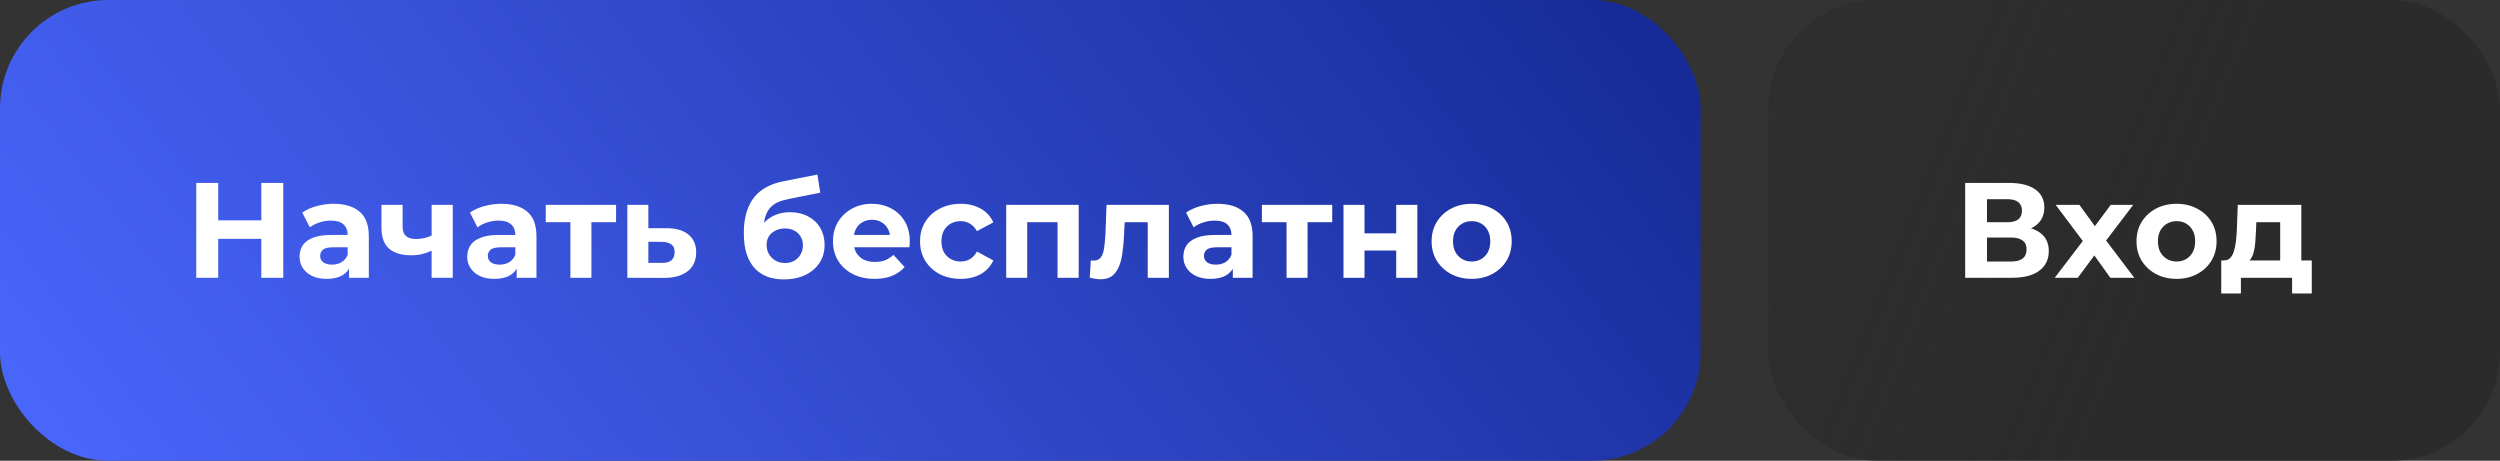
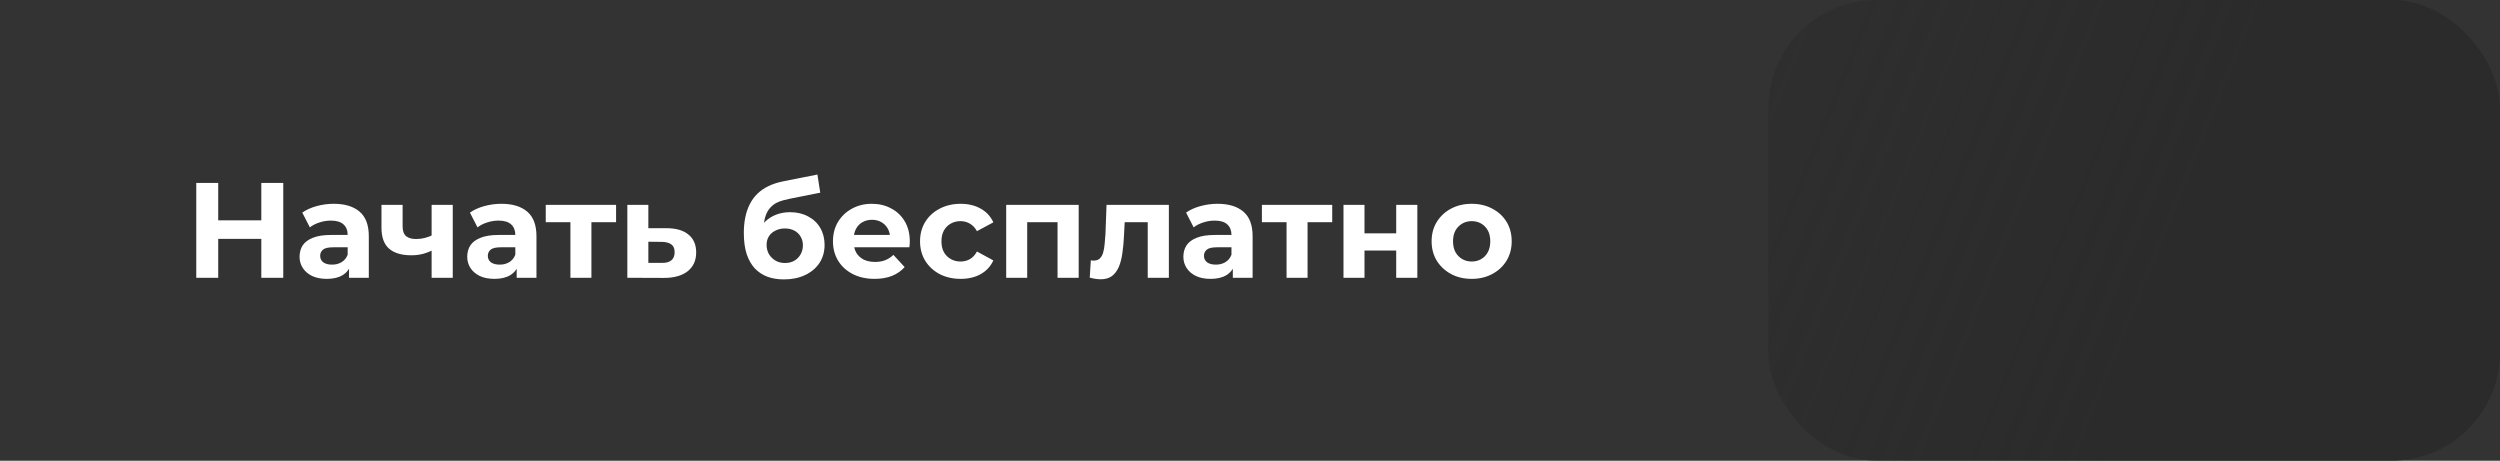
<svg xmlns="http://www.w3.org/2000/svg" width="369" height="68" viewBox="0 0 369 68" fill="none">
  <rect x="0" y="0" width="369" height="68" fill="#333333" stroke="none" />
-   <rect width="251" height="68" rx="16" fill="url(#paint0_linear_4931_2413)" />
  <path d="M38.569 27H41.809V41H38.569V27ZM32.209 41H28.968V27H32.209V41ZM38.809 35.26H31.968V32.52H38.809V35.26ZM51.516 41V38.9L51.316 38.44V34.68C51.316 34.013 51.109 33.493 50.696 33.12C50.296 32.747 49.676 32.56 48.836 32.56C48.263 32.56 47.696 32.653 47.136 32.84C46.59 33.013 46.123 33.253 45.736 33.56L44.616 31.38C45.203 30.967 45.91 30.647 46.736 30.42C47.563 30.193 48.403 30.08 49.256 30.08C50.896 30.08 52.169 30.467 53.076 31.24C53.983 32.013 54.436 33.22 54.436 34.86V41H51.516ZM48.236 41.16C47.396 41.16 46.676 41.02 46.076 40.74C45.476 40.447 45.016 40.053 44.696 39.56C44.376 39.067 44.216 38.513 44.216 37.9C44.216 37.26 44.37 36.7 44.676 36.22C44.996 35.74 45.496 35.367 46.176 35.1C46.856 34.82 47.743 34.68 48.836 34.68H51.696V36.5H49.176C48.443 36.5 47.936 36.62 47.656 36.86C47.389 37.1 47.256 37.4 47.256 37.76C47.256 38.16 47.41 38.48 47.716 38.72C48.036 38.947 48.469 39.06 49.016 39.06C49.536 39.06 50.003 38.94 50.416 38.7C50.83 38.447 51.13 38.08 51.316 37.6L51.796 39.04C51.569 39.733 51.156 40.26 50.556 40.62C49.956 40.98 49.183 41.16 48.236 41.16ZM63.926 36.88C63.486 37.12 63 37.313 62.467 37.46C61.933 37.607 61.346 37.68 60.706 37.68C59.293 37.68 58.206 37.36 57.447 36.72C56.687 36.067 56.306 35.033 56.306 33.62V30.24H59.426V33.42C59.426 34.087 59.6 34.567 59.947 34.86C60.293 35.14 60.78 35.28 61.407 35.28C61.86 35.28 62.293 35.227 62.706 35.12C63.133 35.013 63.54 34.86 63.926 34.66V36.88ZM63.706 41V30.24H66.826V41H63.706ZM76.262 41V38.9L76.062 38.44V34.68C76.062 34.013 75.856 33.493 75.442 33.12C75.042 32.747 74.422 32.56 73.582 32.56C73.009 32.56 72.442 32.653 71.882 32.84C71.336 33.013 70.869 33.253 70.482 33.56L69.362 31.38C69.949 30.967 70.656 30.647 71.482 30.42C72.309 30.193 73.149 30.08 74.002 30.08C75.642 30.08 76.916 30.467 77.822 31.24C78.729 32.013 79.182 33.22 79.182 34.86V41H76.262ZM72.982 41.16C72.142 41.16 71.422 41.02 70.822 40.74C70.222 40.447 69.762 40.053 69.442 39.56C69.122 39.067 68.962 38.513 68.962 37.9C68.962 37.26 69.116 36.7 69.422 36.22C69.742 35.74 70.242 35.367 70.922 35.1C71.602 34.82 72.489 34.68 73.582 34.68H76.442V36.5H73.922C73.189 36.5 72.682 36.62 72.402 36.86C72.136 37.1 72.002 37.4 72.002 37.76C72.002 38.16 72.156 38.48 72.462 38.72C72.782 38.947 73.216 39.06 73.762 39.06C74.282 39.06 74.749 38.94 75.162 38.7C75.576 38.447 75.876 38.08 76.062 37.6L76.542 39.04C76.316 39.733 75.902 40.26 75.302 40.62C74.702 40.98 73.929 41.16 72.982 41.16ZM84.193 41V32.08L84.893 32.8H80.553V30.24H90.933V32.8H86.593L87.293 32.08V41H84.193ZM98.416 33.68C99.829 33.693 100.902 34.013 101.636 34.64C102.382 35.253 102.756 36.127 102.756 37.26C102.756 38.447 102.336 39.373 101.496 40.04C100.656 40.693 99.489 41.02 97.996 41.02L92.596 41V30.24H95.696V33.68H98.416ZM97.716 38.8C98.316 38.813 98.776 38.687 99.096 38.42C99.416 38.153 99.576 37.753 99.576 37.22C99.576 36.687 99.416 36.307 99.096 36.08C98.776 35.84 98.316 35.713 97.716 35.7L95.696 35.68V38.8H97.716ZM115.709 41.24C114.829 41.24 114.029 41.113 113.309 40.86C112.589 40.593 111.962 40.187 111.429 39.64C110.909 39.08 110.502 38.367 110.209 37.5C109.929 36.633 109.789 35.6 109.789 34.4C109.789 33.547 109.862 32.767 110.009 32.06C110.156 31.353 110.376 30.713 110.669 30.14C110.962 29.553 111.336 29.04 111.789 28.6C112.256 28.147 112.796 27.773 113.409 27.48C114.036 27.173 114.742 26.94 115.529 26.78L120.649 25.76L121.069 28.44L116.549 29.34C116.282 29.393 115.976 29.467 115.629 29.56C115.296 29.64 114.956 29.767 114.609 29.94C114.276 30.113 113.962 30.36 113.669 30.68C113.389 30.987 113.162 31.393 112.989 31.9C112.816 32.393 112.729 33.007 112.729 33.74C112.729 33.967 112.736 34.14 112.749 34.26C112.776 34.38 112.796 34.507 112.809 34.64C112.836 34.773 112.849 34.98 112.849 35.26L111.849 34.28C112.142 33.653 112.516 33.12 112.969 32.68C113.436 32.24 113.969 31.907 114.569 31.68C115.182 31.44 115.862 31.32 116.609 31.32C117.622 31.32 118.509 31.527 119.269 31.94C120.042 32.34 120.642 32.907 121.069 33.64C121.496 34.373 121.709 35.207 121.709 36.14C121.709 37.153 121.456 38.047 120.949 38.82C120.442 39.58 119.736 40.173 118.829 40.6C117.936 41.027 116.896 41.24 115.709 41.24ZM115.869 38.82C116.389 38.82 116.849 38.707 117.249 38.48C117.649 38.24 117.956 37.927 118.169 37.54C118.396 37.14 118.509 36.693 118.509 36.2C118.509 35.72 118.396 35.293 118.169 34.92C117.956 34.547 117.649 34.253 117.249 34.04C116.849 33.827 116.382 33.72 115.849 33.72C115.329 33.72 114.862 33.827 114.449 34.04C114.036 34.24 113.716 34.52 113.489 34.88C113.262 35.24 113.149 35.66 113.149 36.14C113.149 36.633 113.262 37.087 113.489 37.5C113.729 37.9 114.049 38.22 114.449 38.46C114.862 38.7 115.336 38.82 115.869 38.82ZM129.086 41.16C127.86 41.16 126.78 40.92 125.846 40.44C124.926 39.96 124.213 39.307 123.706 38.48C123.2 37.64 122.946 36.687 122.946 35.62C122.946 34.54 123.193 33.587 123.686 32.76C124.193 31.92 124.88 31.267 125.746 30.8C126.613 30.32 127.593 30.08 128.686 30.08C129.74 30.08 130.686 30.307 131.526 30.76C132.38 31.2 133.053 31.84 133.546 32.68C134.04 33.507 134.286 34.5 134.286 35.66C134.286 35.78 134.28 35.92 134.266 36.08C134.253 36.227 134.24 36.367 134.226 36.5H125.486V34.68H132.586L131.386 35.22C131.386 34.66 131.273 34.173 131.046 33.76C130.82 33.347 130.506 33.027 130.106 32.8C129.706 32.56 129.24 32.44 128.706 32.44C128.173 32.44 127.7 32.56 127.286 32.8C126.886 33.027 126.573 33.353 126.346 33.78C126.12 34.193 126.006 34.687 126.006 35.26V35.74C126.006 36.327 126.133 36.847 126.386 37.3C126.653 37.74 127.02 38.08 127.486 38.32C127.966 38.547 128.526 38.66 129.166 38.66C129.74 38.66 130.24 38.573 130.666 38.4C131.106 38.227 131.506 37.967 131.866 37.62L133.526 39.42C133.033 39.98 132.413 40.413 131.666 40.72C130.92 41.013 130.06 41.16 129.086 41.16ZM141.798 41.16C140.638 41.16 139.604 40.927 138.698 40.46C137.791 39.98 137.078 39.32 136.558 38.48C136.051 37.64 135.798 36.687 135.798 35.62C135.798 34.54 136.051 33.587 136.558 32.76C137.078 31.92 137.791 31.267 138.698 30.8C139.604 30.32 140.638 30.08 141.798 30.08C142.931 30.08 143.918 30.32 144.758 30.8C145.598 31.267 146.218 31.94 146.618 32.82L144.198 34.12C143.918 33.613 143.564 33.24 143.138 33C142.724 32.76 142.271 32.64 141.778 32.64C141.244 32.64 140.764 32.76 140.338 33C139.911 33.24 139.571 33.58 139.318 34.02C139.078 34.46 138.958 34.993 138.958 35.62C138.958 36.247 139.078 36.78 139.318 37.22C139.571 37.66 139.911 38 140.338 38.24C140.764 38.48 141.244 38.6 141.778 38.6C142.271 38.6 142.724 38.487 143.138 38.26C143.564 38.02 143.918 37.64 144.198 37.12L146.618 38.44C146.218 39.307 145.598 39.98 144.758 40.46C143.918 40.927 142.931 41.16 141.798 41.16ZM148.514 41V30.24H159.214V41H156.094V32.1L156.794 32.8H150.914L151.614 32.1V41H148.514ZM160.845 40.98L161.005 38.42C161.085 38.433 161.165 38.447 161.245 38.46C161.325 38.46 161.398 38.46 161.465 38.46C161.838 38.46 162.132 38.353 162.345 38.14C162.558 37.927 162.718 37.64 162.825 37.28C162.932 36.907 163.005 36.487 163.045 36.02C163.098 35.553 163.138 35.067 163.165 34.56L163.325 30.24H172.525V41H169.405V32.04L170.105 32.8H165.385L166.045 32L165.905 34.7C165.865 35.66 165.785 36.54 165.665 37.34C165.558 38.14 165.378 38.833 165.125 39.42C164.872 39.993 164.532 40.44 164.105 40.76C163.678 41.067 163.132 41.22 162.465 41.22C162.225 41.22 161.972 41.2 161.705 41.16C161.438 41.12 161.152 41.06 160.845 40.98ZM181.965 41V38.9L181.765 38.44V34.68C181.765 34.013 181.559 33.493 181.145 33.12C180.745 32.747 180.125 32.56 179.285 32.56C178.712 32.56 178.145 32.653 177.585 32.84C177.039 33.013 176.572 33.253 176.185 33.56L175.065 31.38C175.652 30.967 176.359 30.647 177.185 30.42C178.012 30.193 178.852 30.08 179.705 30.08C181.345 30.08 182.619 30.467 183.525 31.24C184.432 32.013 184.885 33.22 184.885 34.86V41H181.965ZM178.685 41.16C177.845 41.16 177.125 41.02 176.525 40.74C175.925 40.447 175.465 40.053 175.145 39.56C174.825 39.067 174.665 38.513 174.665 37.9C174.665 37.26 174.819 36.7 175.125 36.22C175.445 35.74 175.945 35.367 176.625 35.1C177.305 34.82 178.192 34.68 179.285 34.68H182.145V36.5H179.625C178.892 36.5 178.385 36.62 178.105 36.86C177.839 37.1 177.705 37.4 177.705 37.76C177.705 38.16 177.859 38.48 178.165 38.72C178.485 38.947 178.919 39.06 179.465 39.06C179.985 39.06 180.452 38.94 180.865 38.7C181.279 38.447 181.579 38.08 181.765 37.6L182.245 39.04C182.019 39.733 181.605 40.26 181.005 40.62C180.405 40.98 179.632 41.16 178.685 41.16ZM189.896 41V32.08L190.596 32.8H186.256V30.24H196.636V32.8H192.296L192.996 32.08V41H189.896ZM198.299 41V30.24H201.399V34.44H206.079V30.24H209.199V41H206.079V36.98H201.399V41H198.299ZM217.226 41.16C216.079 41.16 215.059 40.92 214.166 40.44C213.286 39.96 212.586 39.307 212.066 38.48C211.559 37.64 211.306 36.687 211.306 35.62C211.306 34.54 211.559 33.587 212.066 32.76C212.586 31.92 213.286 31.267 214.166 30.8C215.059 30.32 216.079 30.08 217.226 30.08C218.359 30.08 219.372 30.32 220.266 30.8C221.159 31.267 221.859 31.913 222.366 32.74C222.872 33.567 223.126 34.527 223.126 35.62C223.126 36.687 222.872 37.64 222.366 38.48C221.859 39.307 221.159 39.96 220.266 40.44C219.372 40.92 218.359 41.16 217.226 41.16ZM217.226 38.6C217.746 38.6 218.212 38.48 218.626 38.24C219.039 38 219.366 37.66 219.606 37.22C219.846 36.767 219.966 36.233 219.966 35.62C219.966 34.993 219.846 34.46 219.606 34.02C219.366 33.58 219.039 33.24 218.626 33C218.212 32.76 217.746 32.64 217.226 32.64C216.706 32.64 216.239 32.76 215.826 33C215.412 33.24 215.079 33.58 214.826 34.02C214.586 34.46 214.466 34.993 214.466 35.62C214.466 36.233 214.586 36.767 214.826 37.22C215.079 37.66 215.412 38 215.826 38.24C216.239 38.48 216.706 38.6 217.226 38.6Z" fill="white" />
  <rect x="261" width="108" height="68" rx="16" fill="url(#paint1_linear_4931_2413)" />
-   <path d="M290.06 41V27H296.58C298.207 27 299.474 27.313 300.38 27.94C301.287 28.567 301.74 29.46 301.74 30.62C301.74 31.767 301.314 32.66 300.46 33.3C299.607 33.927 298.474 34.24 297.06 34.24L297.44 33.4C299.014 33.4 300.234 33.713 301.1 34.34C301.967 34.967 302.4 35.873 302.4 37.06C302.4 38.287 301.934 39.253 301 39.96C300.08 40.653 298.734 41 296.96 41H290.06ZM293.28 38.6H296.84C297.587 38.6 298.154 38.453 298.54 38.16C298.927 37.867 299.12 37.413 299.12 36.8C299.12 36.213 298.927 35.78 298.54 35.5C298.154 35.207 297.587 35.06 296.84 35.06H293.28V38.6ZM293.28 32.8H296.3C297.007 32.8 297.54 32.66 297.9 32.38C298.26 32.087 298.44 31.66 298.44 31.1C298.44 30.54 298.26 30.12 297.9 29.84C297.54 29.547 297.007 29.4 296.3 29.4H293.28V32.8ZM303.283 41L308.103 34.68L308.043 36.4L303.423 30.24H306.923L309.843 34.26L308.523 34.3L311.543 30.24H314.863L310.223 36.34V34.66L315.023 41H311.483L308.423 36.72L309.723 36.9L306.683 41H303.283ZM321.267 41.16C320.12 41.16 319.1 40.92 318.207 40.44C317.327 39.96 316.627 39.307 316.107 38.48C315.6 37.64 315.347 36.687 315.347 35.62C315.347 34.54 315.6 33.587 316.107 32.76C316.627 31.92 317.327 31.267 318.207 30.8C319.1 30.32 320.12 30.08 321.267 30.08C322.4 30.08 323.413 30.32 324.307 30.8C325.2 31.267 325.9 31.913 326.407 32.74C326.913 33.567 327.167 34.527 327.167 35.62C327.167 36.687 326.913 37.64 326.407 38.48C325.9 39.307 325.2 39.96 324.307 40.44C323.413 40.92 322.4 41.16 321.267 41.16ZM321.267 38.6C321.787 38.6 322.253 38.48 322.667 38.24C323.08 38 323.407 37.66 323.647 37.22C323.887 36.767 324.007 36.233 324.007 35.62C324.007 34.993 323.887 34.46 323.647 34.02C323.407 33.58 323.08 33.24 322.667 33C322.253 32.76 321.787 32.64 321.267 32.64C320.747 32.64 320.28 32.76 319.867 33C319.453 33.24 319.12 33.58 318.867 34.02C318.627 34.46 318.507 34.993 318.507 35.62C318.507 36.233 318.627 36.767 318.867 37.22C319.12 37.66 319.453 38 319.867 38.24C320.28 38.48 320.747 38.6 321.267 38.6ZM336.556 39.6V32.8H333.036L332.976 34.18C332.95 34.753 332.916 35.3 332.876 35.82C332.836 36.34 332.756 36.813 332.636 37.24C332.53 37.653 332.37 38.007 332.156 38.3C331.943 38.58 331.656 38.773 331.296 38.88L328.216 38.44C328.603 38.44 328.916 38.327 329.156 38.1C329.396 37.86 329.583 37.533 329.716 37.12C329.85 36.693 329.95 36.213 330.016 35.68C330.083 35.133 330.13 34.56 330.156 33.96L330.296 30.24H339.676V39.6H336.556ZM327.856 43.32V38.44H341.216V43.32H338.316V41H330.756V43.32H327.856Z" fill="white" />
  <defs>
    <linearGradient id="paint0_linear_4931_2413" x1="-2.74882e-06" y1="68" x2="260.571" y2="-133.686" gradientUnits="userSpaceOnUse">
      <stop stop-color="#4B68FF" />
      <stop offset="1" stop-color="#00116B" />
    </linearGradient>
    <linearGradient id="paint1_linear_4931_2413" x1="369" y1="68" x2="252.55" y2="20.886" gradientUnits="userSpaceOnUse">
      <stop offset="0.425" stop-color="#2A2A2A" stop-opacity="0.9" />
      <stop offset="1" stop-color="#2A2A2A" stop-opacity="0.5" />
    </linearGradient>
  </defs>
</svg>